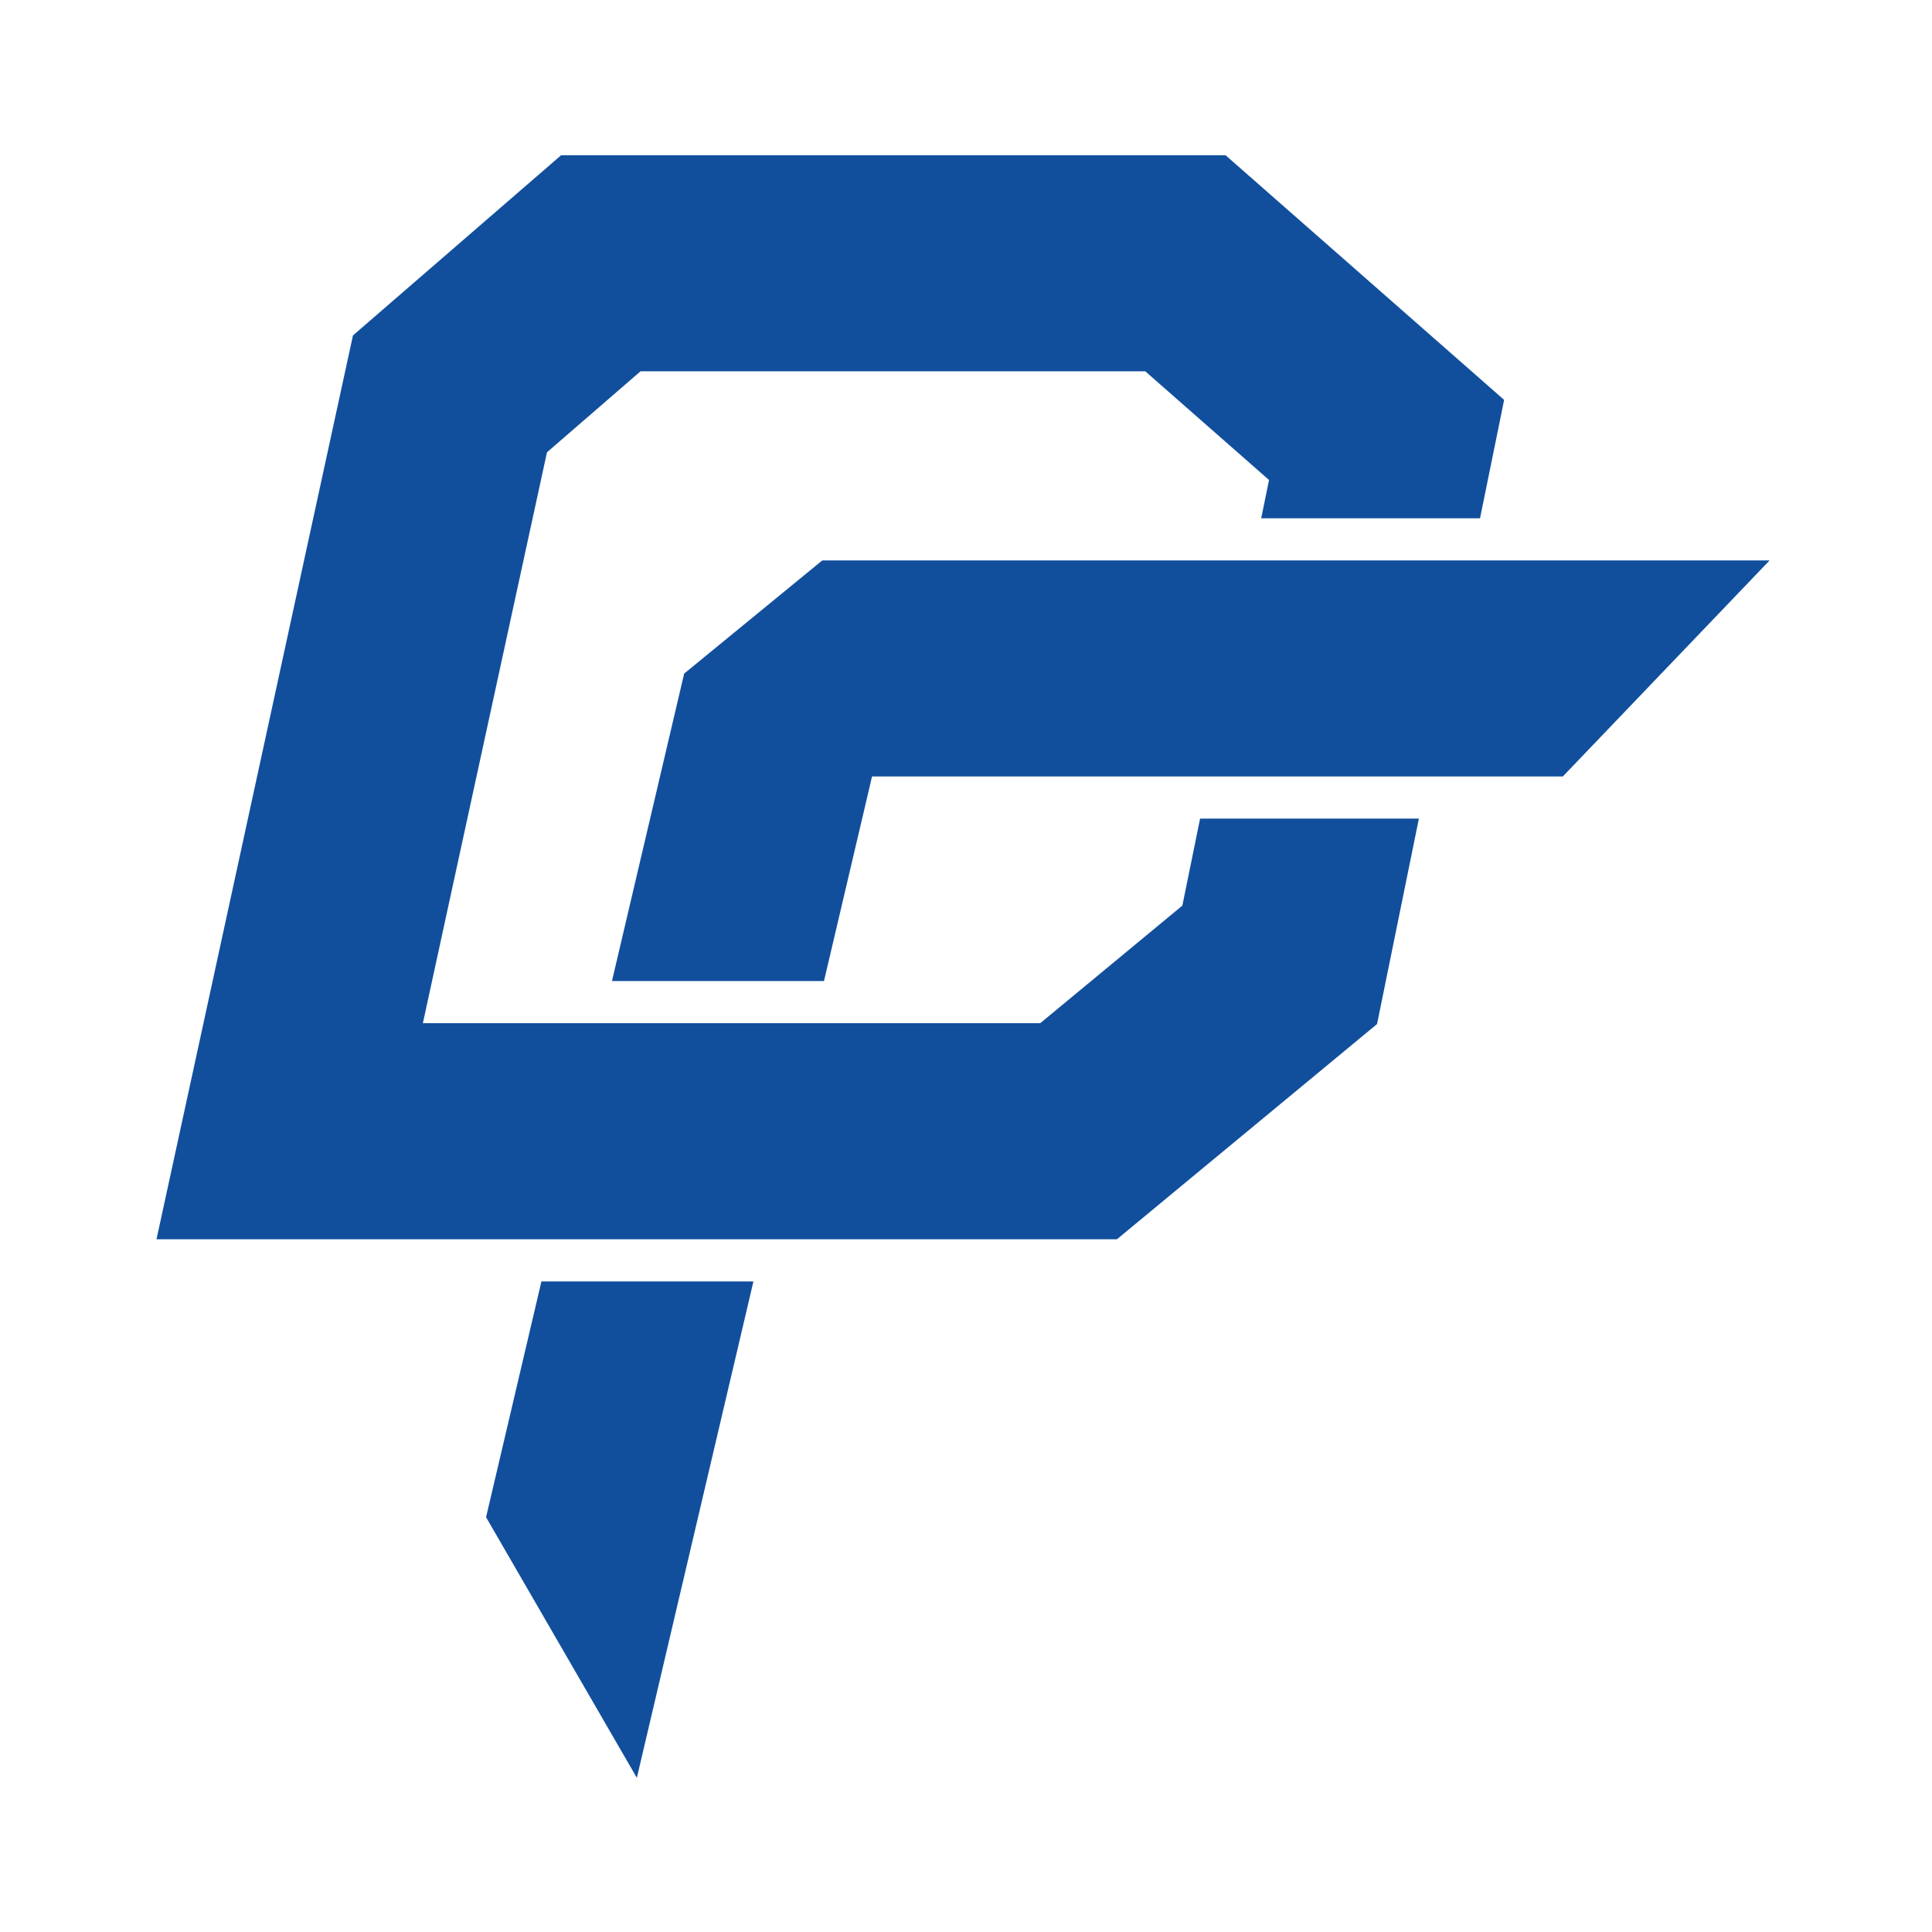
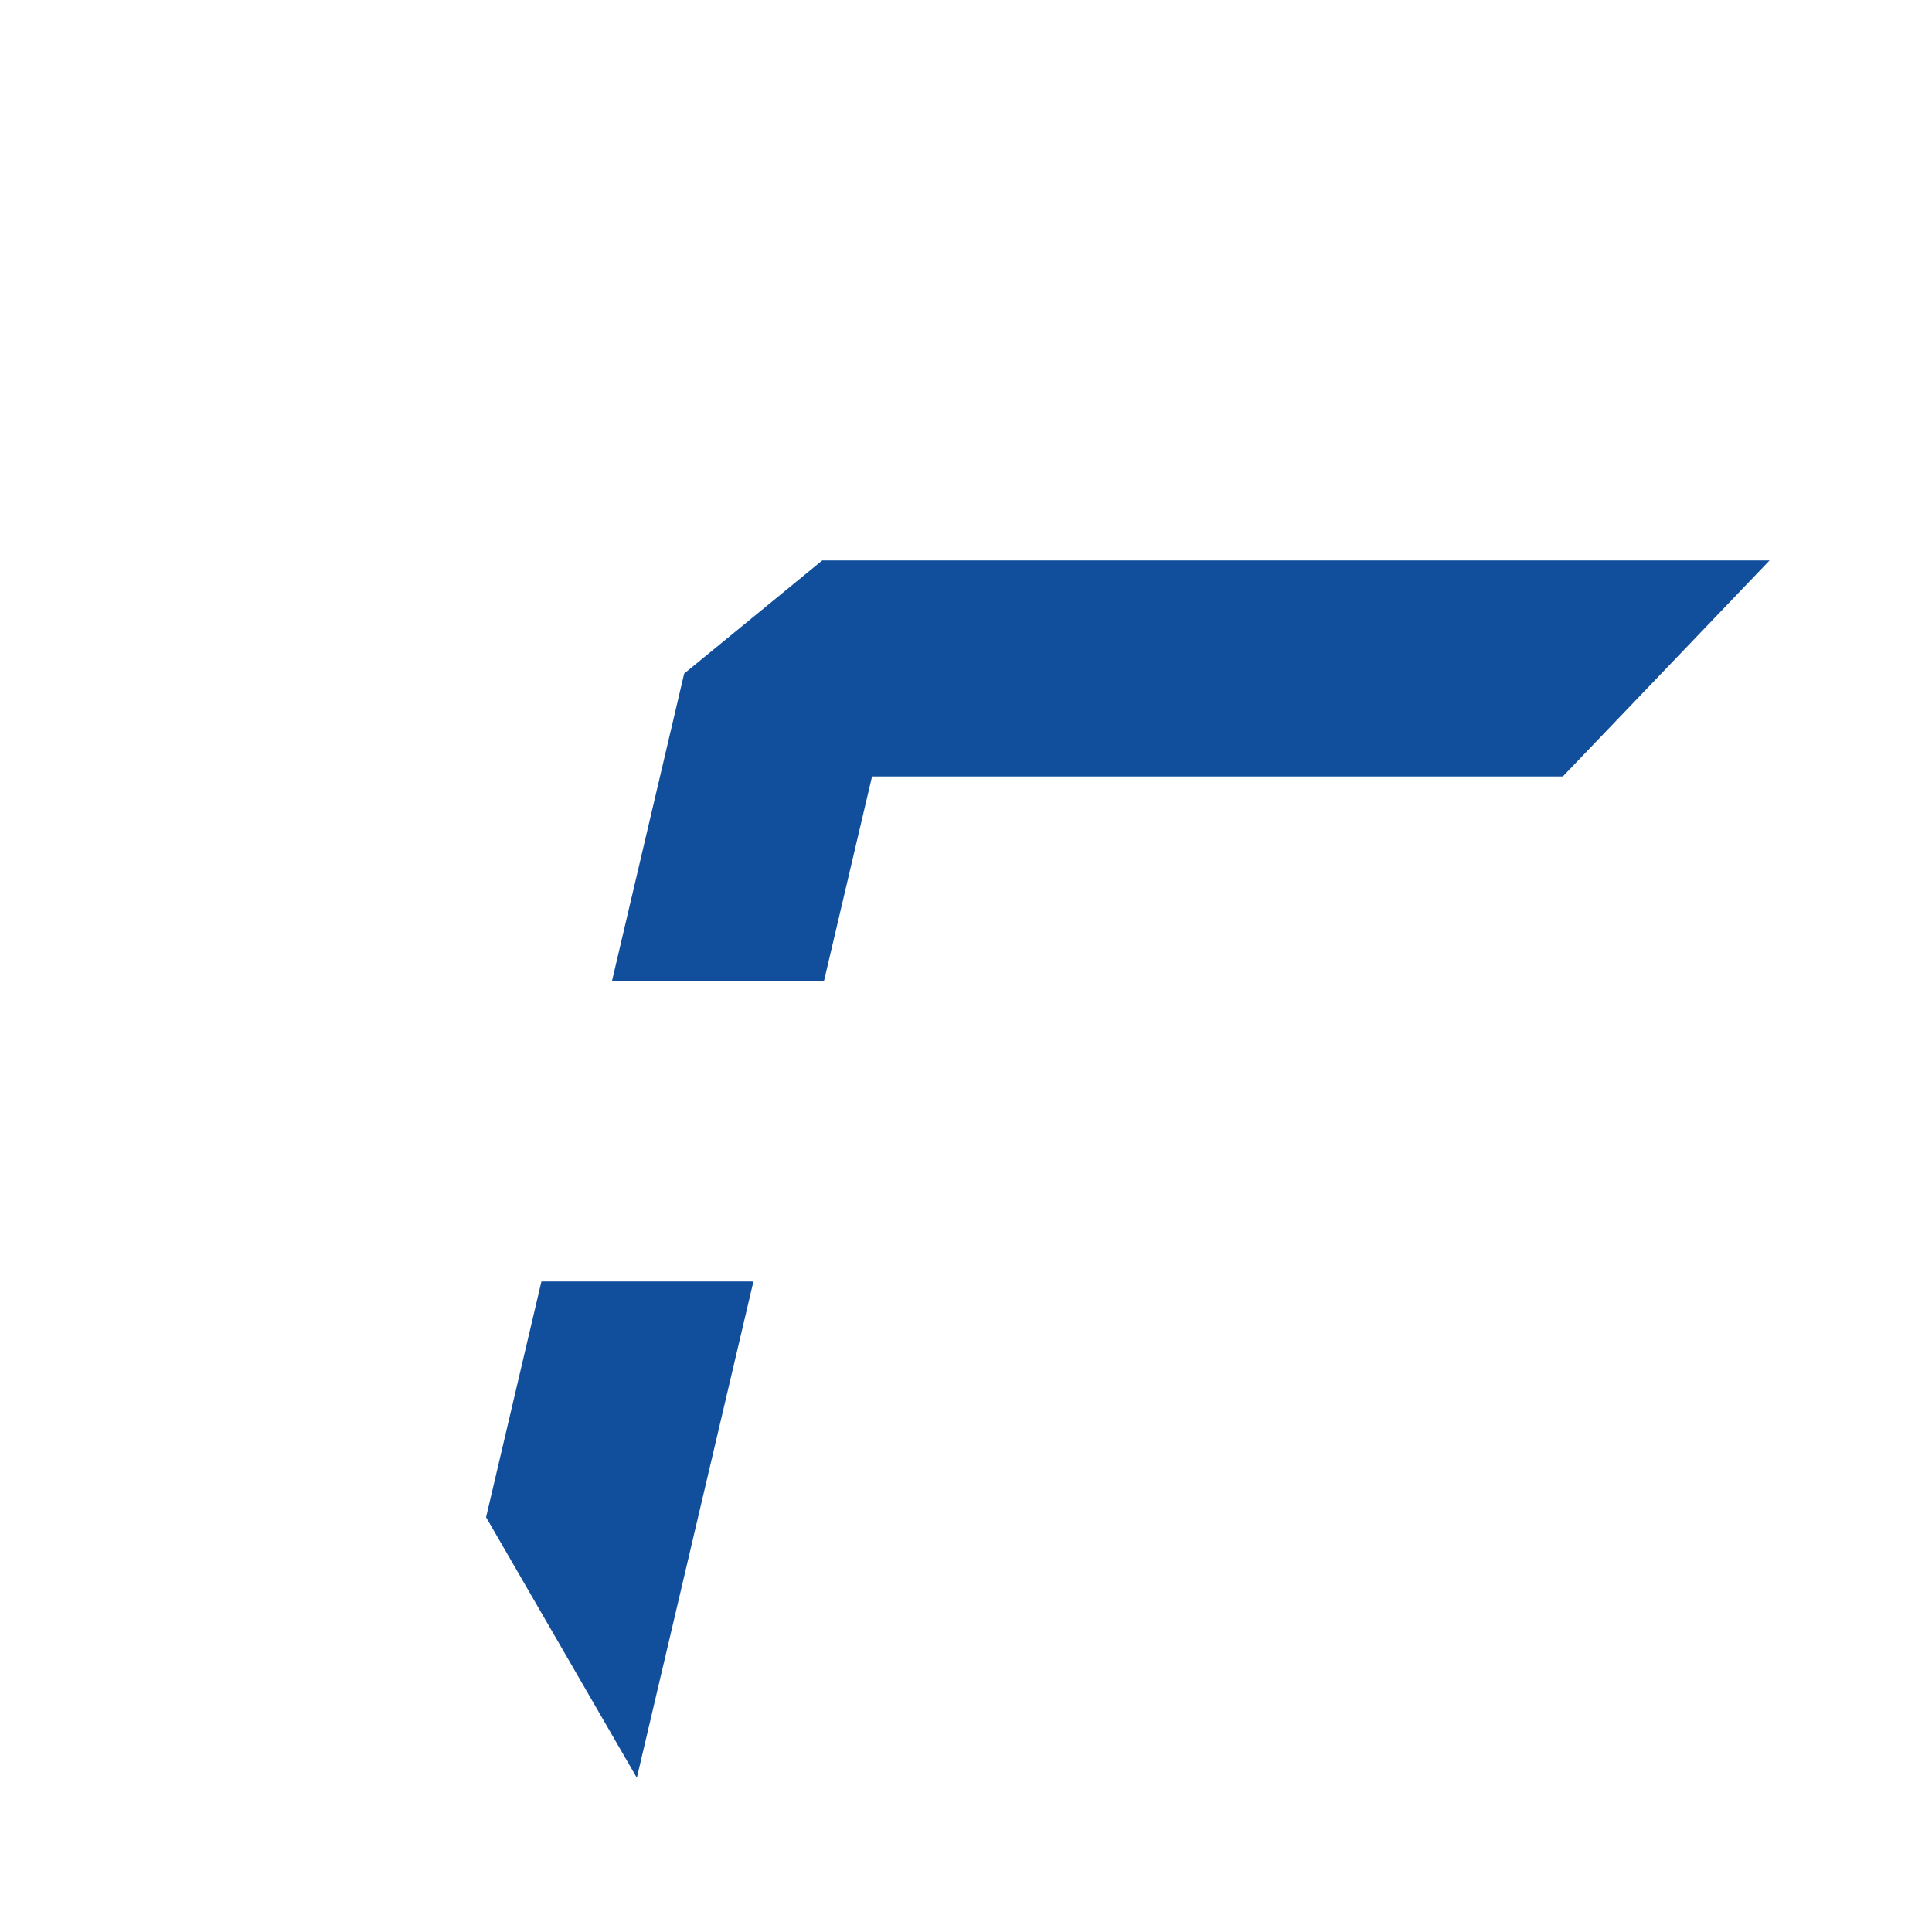
<svg xmlns="http://www.w3.org/2000/svg" width="100%" height="100%" viewBox="0 0 2292 2292" version="1.1" xml:space="preserve" style="fill-rule:evenodd;clip-rule:evenodd;stroke-linejoin:round;stroke-miterlimit:2;">
  <g id="Black" transform="matrix(4.167,0,0,4.167,0,0)">
    <g id="Final">
      <g id="Black1">
        <g id="F" transform="matrix(0.24,0,0,0.24,0,0)">
-           <path d="M893.755,1520.09L755.458,2108.92C685.625,1988.25 646.417,1920.46 576.583,1799.79L642.259,1520.09L893.755,1520.09ZM725.945,1163.76L811.583,799.042C872.708,748.958 914.292,714.875 975.417,664.792L2099.17,664.792C2051.46,714.625 2014,753.75 1976.54,792.917C1939.08,832.083 1901.58,871.208 1853.92,921.042L1034.46,921.042L977.449,1163.76L725.945,1163.76Z" fill="#114f9d" />
+           <path d="M893.755,1520.09L755.458,2108.92C685.625,1988.25 646.417,1920.46 576.583,1799.79L642.259,1520.09ZM725.945,1163.76L811.583,799.042C872.708,748.958 914.292,714.875 975.417,664.792L2099.17,664.792C2051.46,714.625 2014,753.75 1976.54,792.917C1939.08,832.083 1901.58,871.208 1853.92,921.042L1034.46,921.042L977.449,1163.76L725.945,1163.76Z" fill="#114f9d" />
        </g>
        <g id="D" transform="matrix(0.24,0,0,0.24,0,0)">
-           <path d="M1683.14,971.042L1633.52,1214.77L1324.91,1470.09L185.632,1470.09L418.703,397.889L665.648,184.143L1453.8,184.143L1784.26,474.372L1755.67,614.792L1496.12,614.792L1505.36,569.38L1358.59,440.468L759.819,440.468L648.848,536.522L501.632,1213.76L1233.95,1213.76L1402.57,1074.25L1423.59,971.042L1683.14,971.042Z" fill="#114f9d" />
-         </g>
+           </g>
      </g>
    </g>
  </g>
</svg>